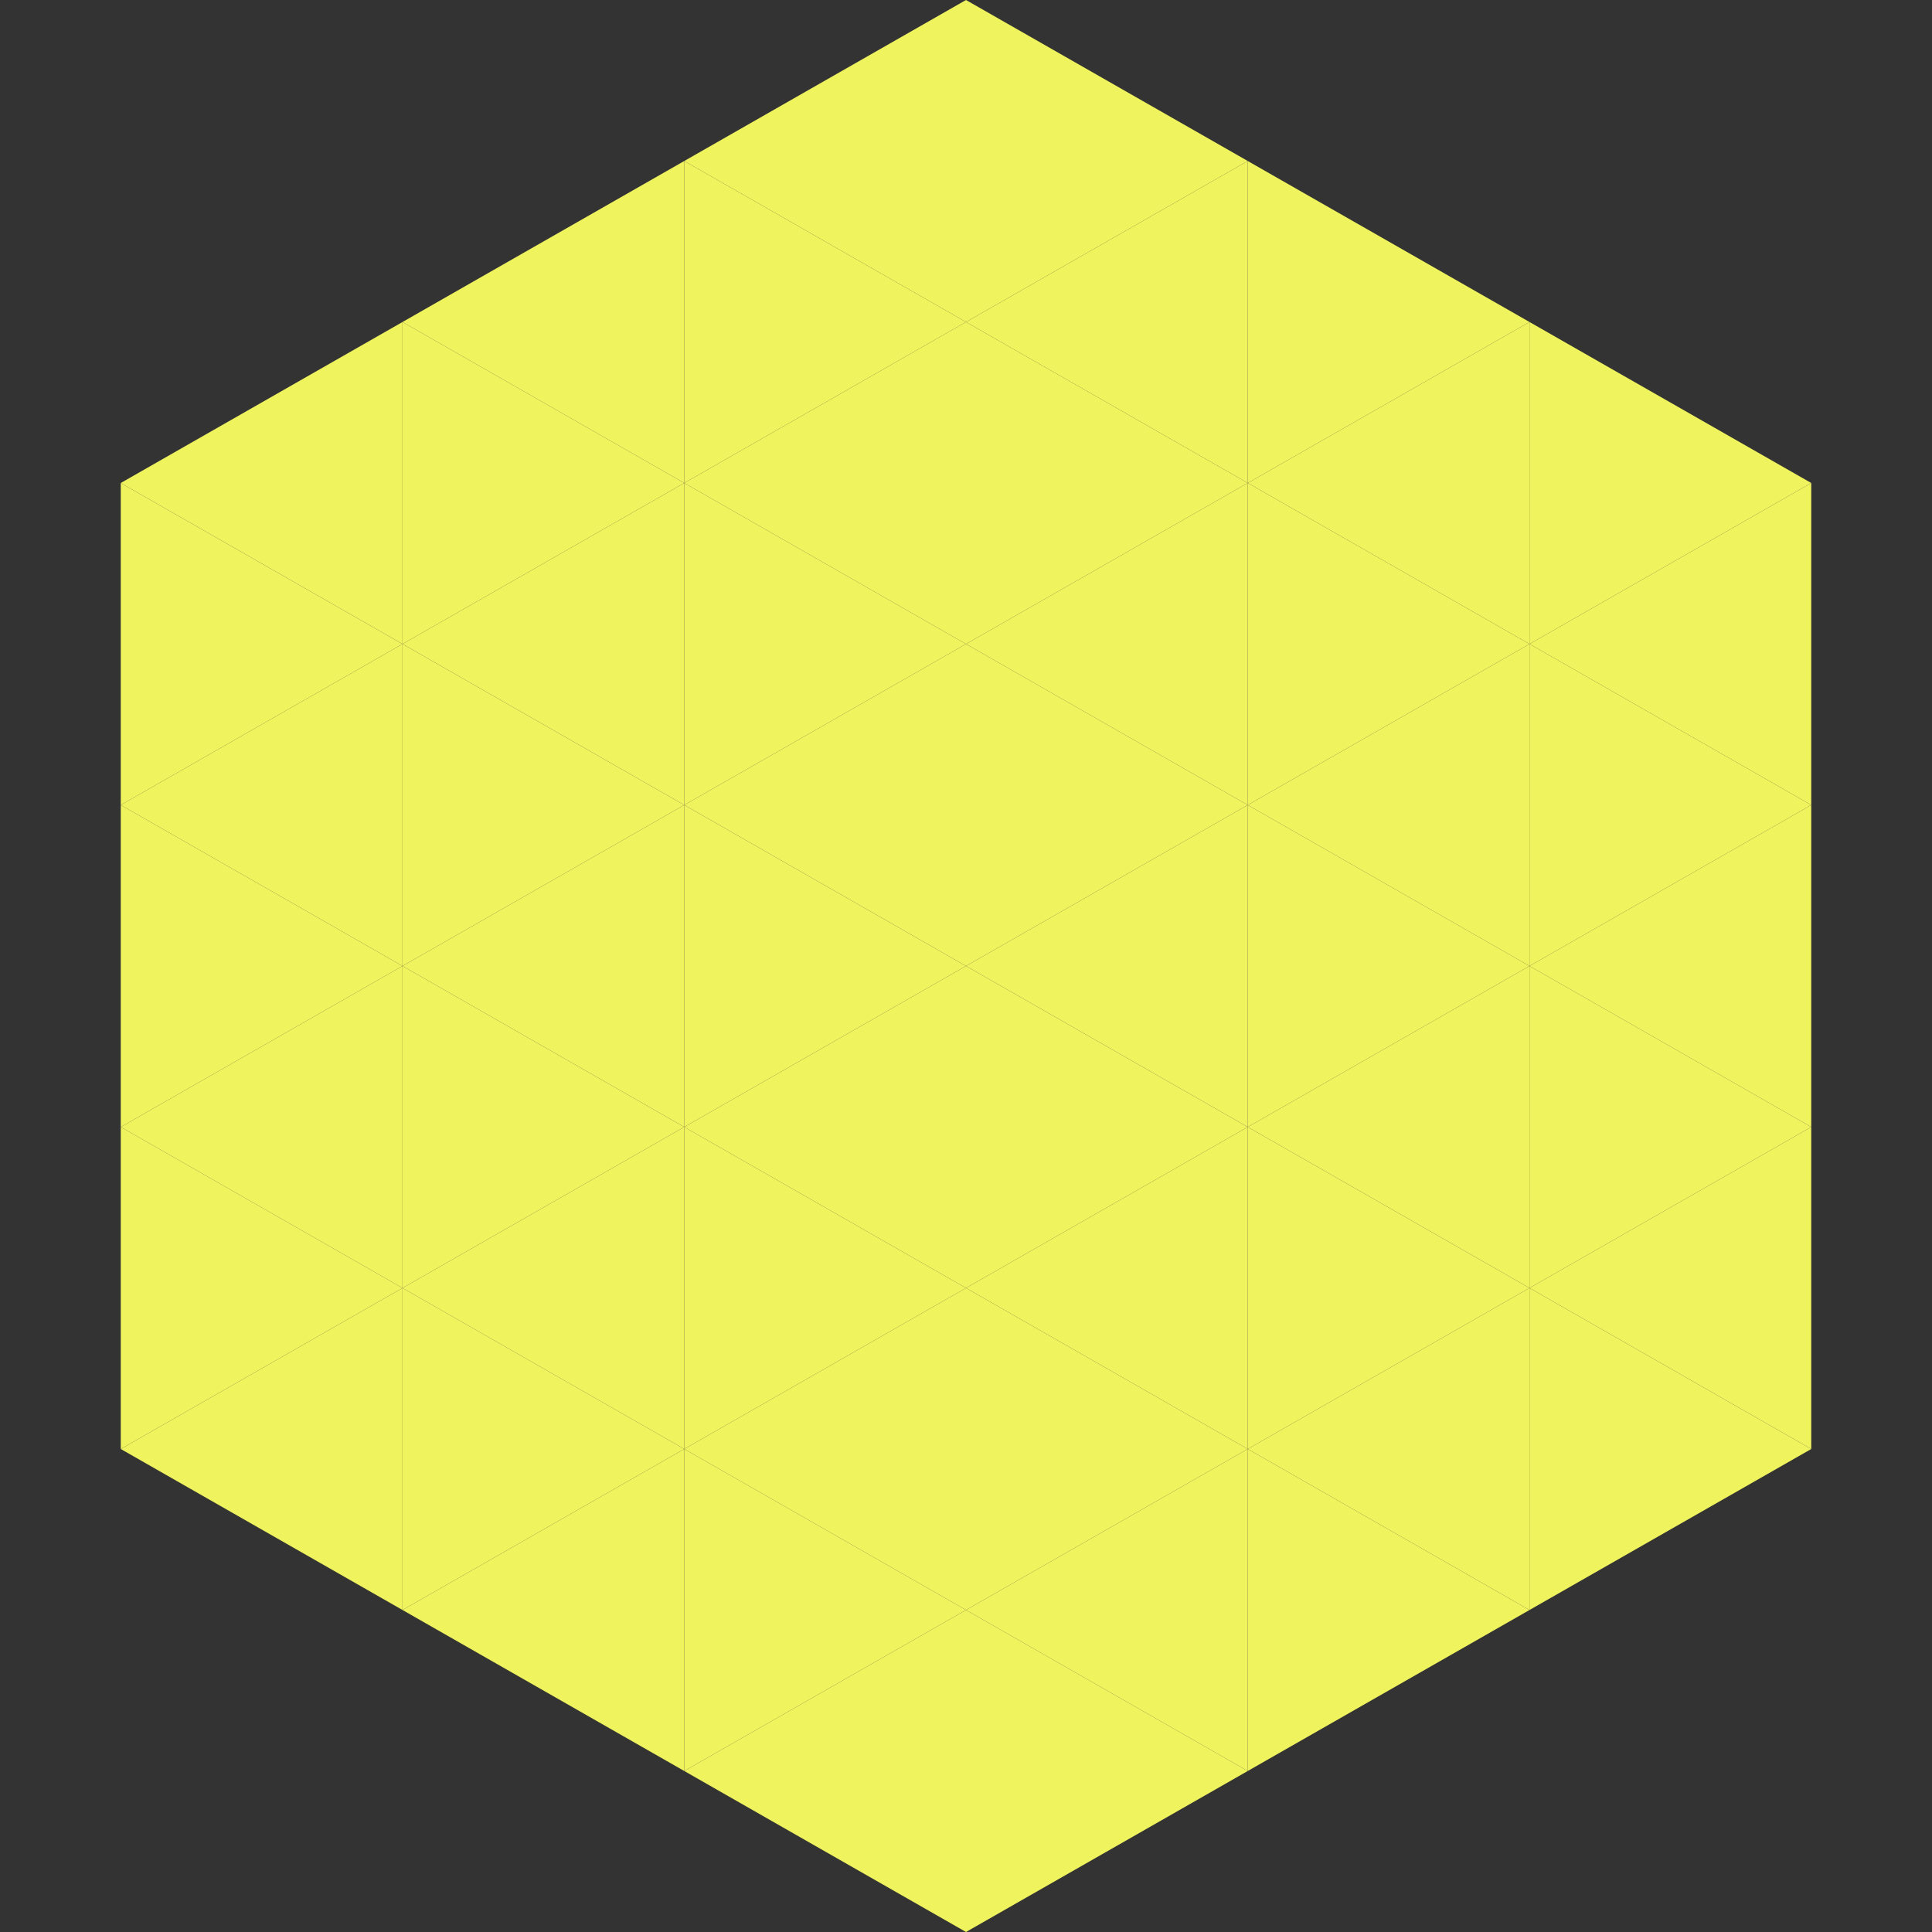
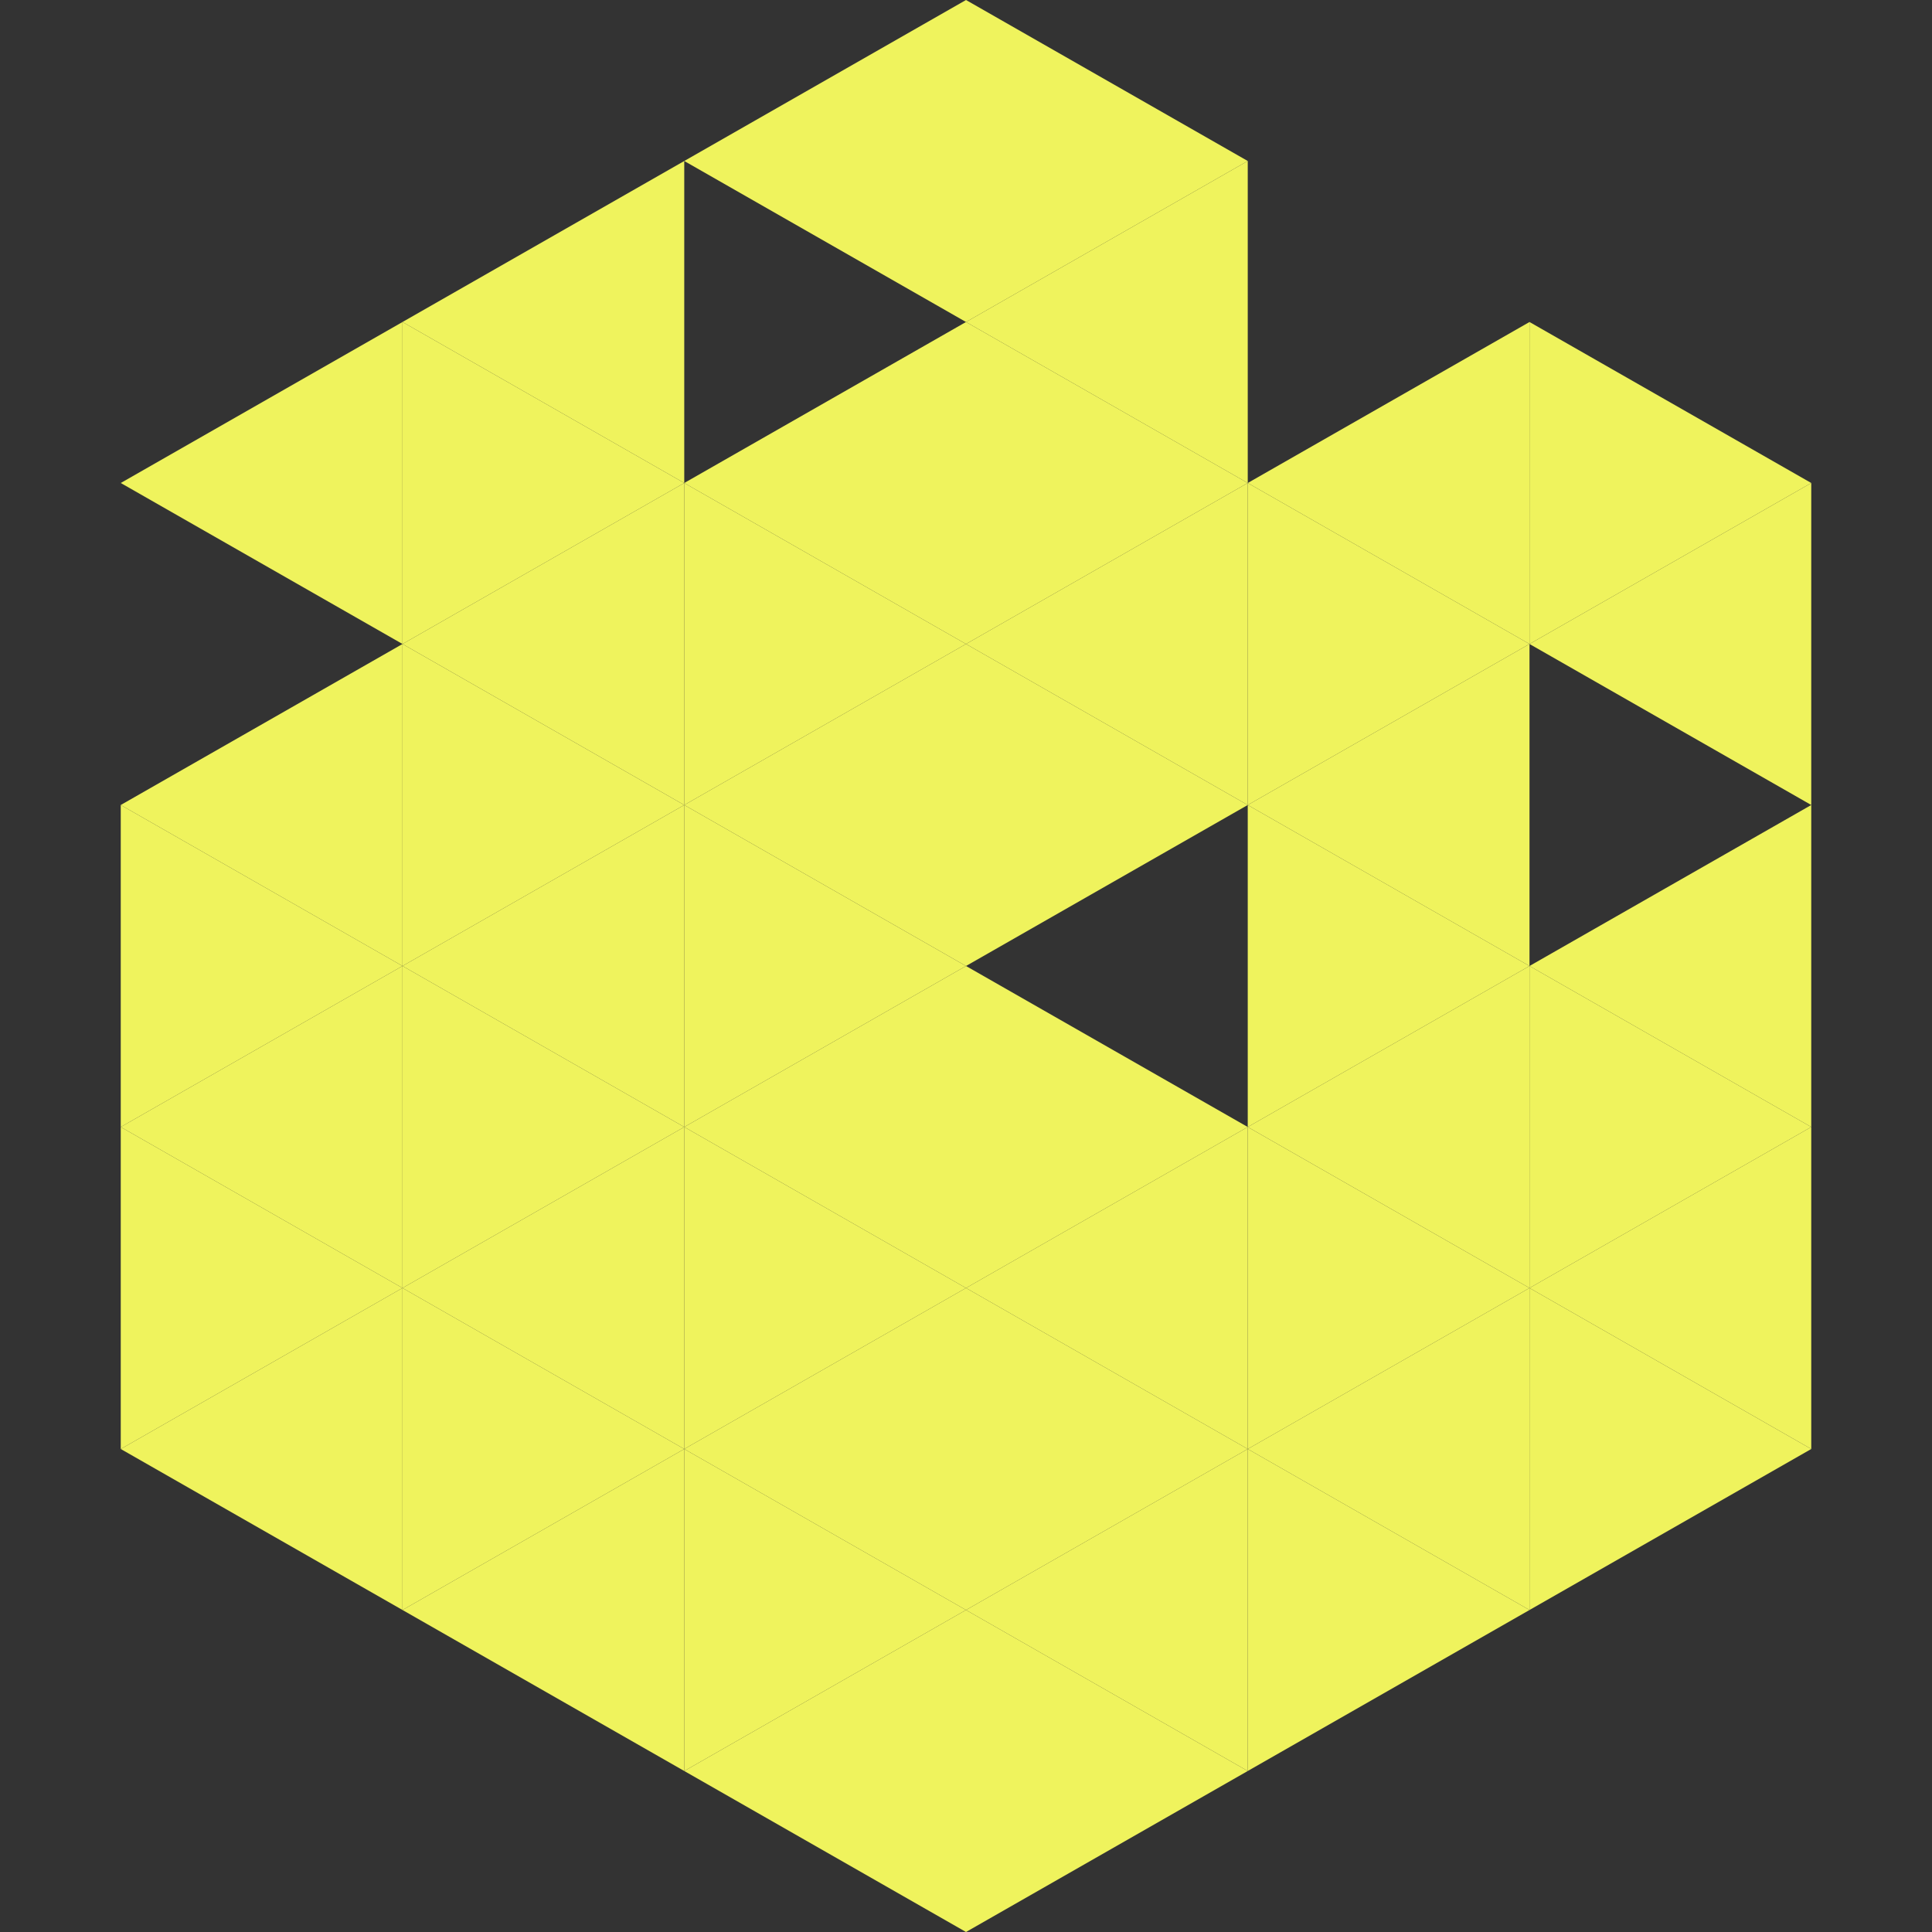
<svg xmlns="http://www.w3.org/2000/svg" width="240" height="240">
  <rect width="100%" height="100%" fill="#333333" stroke="none" />
  <polygon points="50,40 15,60 50,80" style="fill:rgb(239,243,93)" />
  <polygon points="190,40 225,60 190,80" style="fill:rgb(239,243,93)" />
-   <polygon points="15,60 50,80 15,100" style="fill:rgb(239,243,93)" />
  <polygon points="225,60 190,80 225,100" style="fill:rgb(239,243,93)" />
  <polygon points="50,80 15,100 50,120" style="fill:rgb(239,243,93)" />
-   <polygon points="190,80 225,100 190,120" style="fill:rgb(239,243,93)" />
  <polygon points="15,100 50,120 15,140" style="fill:rgb(239,243,93)" />
  <polygon points="225,100 190,120 225,140" style="fill:rgb(239,243,93)" />
  <polygon points="50,120 15,140 50,160" style="fill:rgb(239,243,93)" />
  <polygon points="190,120 225,140 190,160" style="fill:rgb(239,243,93)" />
  <polygon points="15,140 50,160 15,180" style="fill:rgb(239,243,93)" />
  <polygon points="225,140 190,160 225,180" style="fill:rgb(239,243,93)" />
  <polygon points="50,160 15,180 50,200" style="fill:rgb(239,243,93)" />
  <polygon points="190,160 225,180 190,200" style="fill:rgb(239,243,93)" />
  <polygon points="15,180 50,200 15,220" style="fill:rgb(255,255,255); fill-opacity:0" />
  <polygon points="225,180 190,200 225,220" style="fill:rgb(255,255,255); fill-opacity:0" />
  <polygon points="50,0 85,20 50,40" style="fill:rgb(255,255,255); fill-opacity:0" />
  <polygon points="190,0 155,20 190,40" style="fill:rgb(255,255,255); fill-opacity:0" />
  <polygon points="85,20 50,40 85,60" style="fill:rgb(239,243,93)" />
-   <polygon points="155,20 190,40 155,60" style="fill:rgb(239,243,93)" />
  <polygon points="50,40 85,60 50,80" style="fill:rgb(239,243,93)" />
  <polygon points="190,40 155,60 190,80" style="fill:rgb(239,243,93)" />
  <polygon points="85,60 50,80 85,100" style="fill:rgb(239,243,93)" />
  <polygon points="155,60 190,80 155,100" style="fill:rgb(239,243,93)" />
  <polygon points="50,80 85,100 50,120" style="fill:rgb(239,243,93)" />
  <polygon points="190,80 155,100 190,120" style="fill:rgb(239,243,93)" />
  <polygon points="85,100 50,120 85,140" style="fill:rgb(239,243,93)" />
  <polygon points="155,100 190,120 155,140" style="fill:rgb(239,243,93)" />
  <polygon points="50,120 85,140 50,160" style="fill:rgb(239,243,93)" />
  <polygon points="190,120 155,140 190,160" style="fill:rgb(239,243,93)" />
  <polygon points="85,140 50,160 85,180" style="fill:rgb(239,243,93)" />
  <polygon points="155,140 190,160 155,180" style="fill:rgb(239,243,93)" />
  <polygon points="50,160 85,180 50,200" style="fill:rgb(239,243,93)" />
  <polygon points="190,160 155,180 190,200" style="fill:rgb(239,243,93)" />
  <polygon points="85,180 50,200 85,220" style="fill:rgb(239,243,93)" />
  <polygon points="155,180 190,200 155,220" style="fill:rgb(239,243,93)" />
  <polygon points="120,0 85,20 120,40" style="fill:rgb(239,243,93)" />
  <polygon points="120,0 155,20 120,40" style="fill:rgb(239,243,93)" />
-   <polygon points="85,20 120,40 85,60" style="fill:rgb(239,243,93)" />
  <polygon points="155,20 120,40 155,60" style="fill:rgb(239,243,93)" />
  <polygon points="120,40 85,60 120,80" style="fill:rgb(239,243,93)" />
  <polygon points="120,40 155,60 120,80" style="fill:rgb(239,243,93)" />
  <polygon points="85,60 120,80 85,100" style="fill:rgb(239,243,93)" />
  <polygon points="155,60 120,80 155,100" style="fill:rgb(239,243,93)" />
  <polygon points="120,80 85,100 120,120" style="fill:rgb(239,243,93)" />
  <polygon points="120,80 155,100 120,120" style="fill:rgb(239,243,93)" />
  <polygon points="85,100 120,120 85,140" style="fill:rgb(239,243,93)" />
-   <polygon points="155,100 120,120 155,140" style="fill:rgb(239,243,93)" />
  <polygon points="120,120 85,140 120,160" style="fill:rgb(239,243,93)" />
  <polygon points="120,120 155,140 120,160" style="fill:rgb(239,243,93)" />
  <polygon points="85,140 120,160 85,180" style="fill:rgb(239,243,93)" />
  <polygon points="155,140 120,160 155,180" style="fill:rgb(239,243,93)" />
  <polygon points="120,160 85,180 120,200" style="fill:rgb(239,243,93)" />
  <polygon points="120,160 155,180 120,200" style="fill:rgb(239,243,93)" />
  <polygon points="85,180 120,200 85,220" style="fill:rgb(239,243,93)" />
  <polygon points="155,180 120,200 155,220" style="fill:rgb(239,243,93)" />
  <polygon points="120,200 85,220 120,240" style="fill:rgb(239,243,93)" />
  <polygon points="120,200 155,220 120,240" style="fill:rgb(239,243,93)" />
  <polygon points="85,220 120,240 85,260" style="fill:rgb(255,255,255); fill-opacity:0" />
  <polygon points="155,220 120,240 155,260" style="fill:rgb(255,255,255); fill-opacity:0" />
</svg>